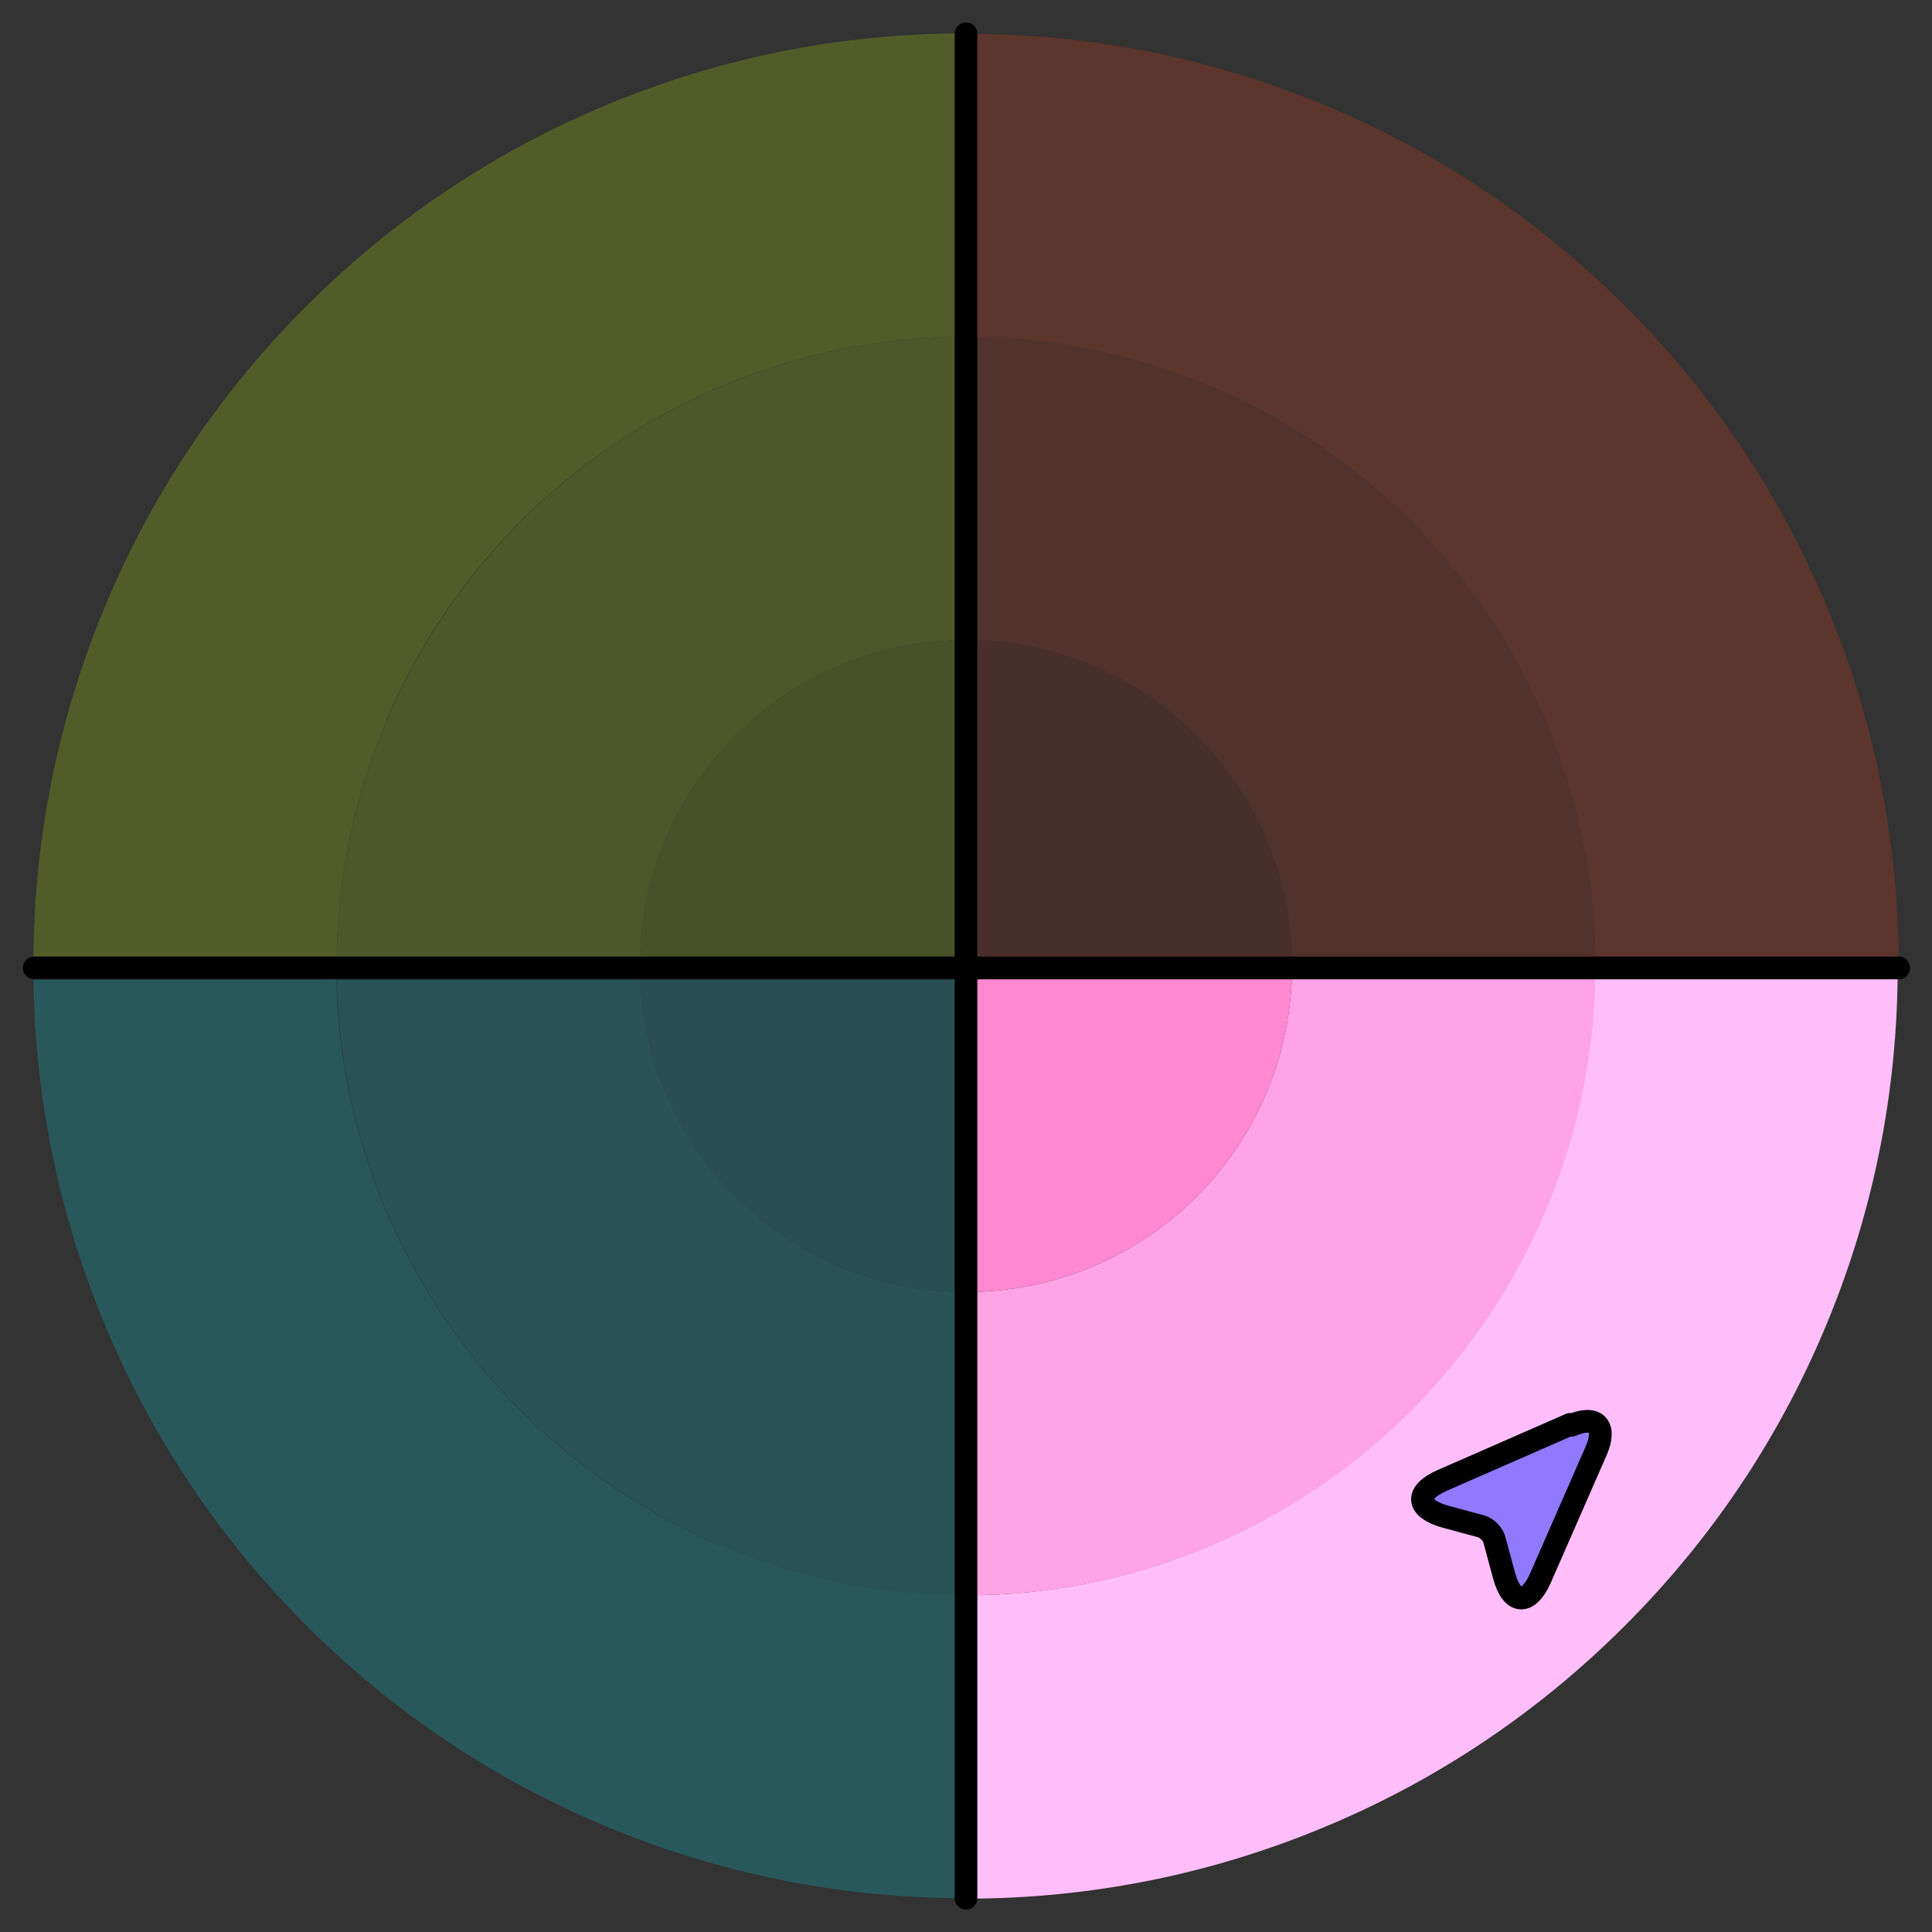
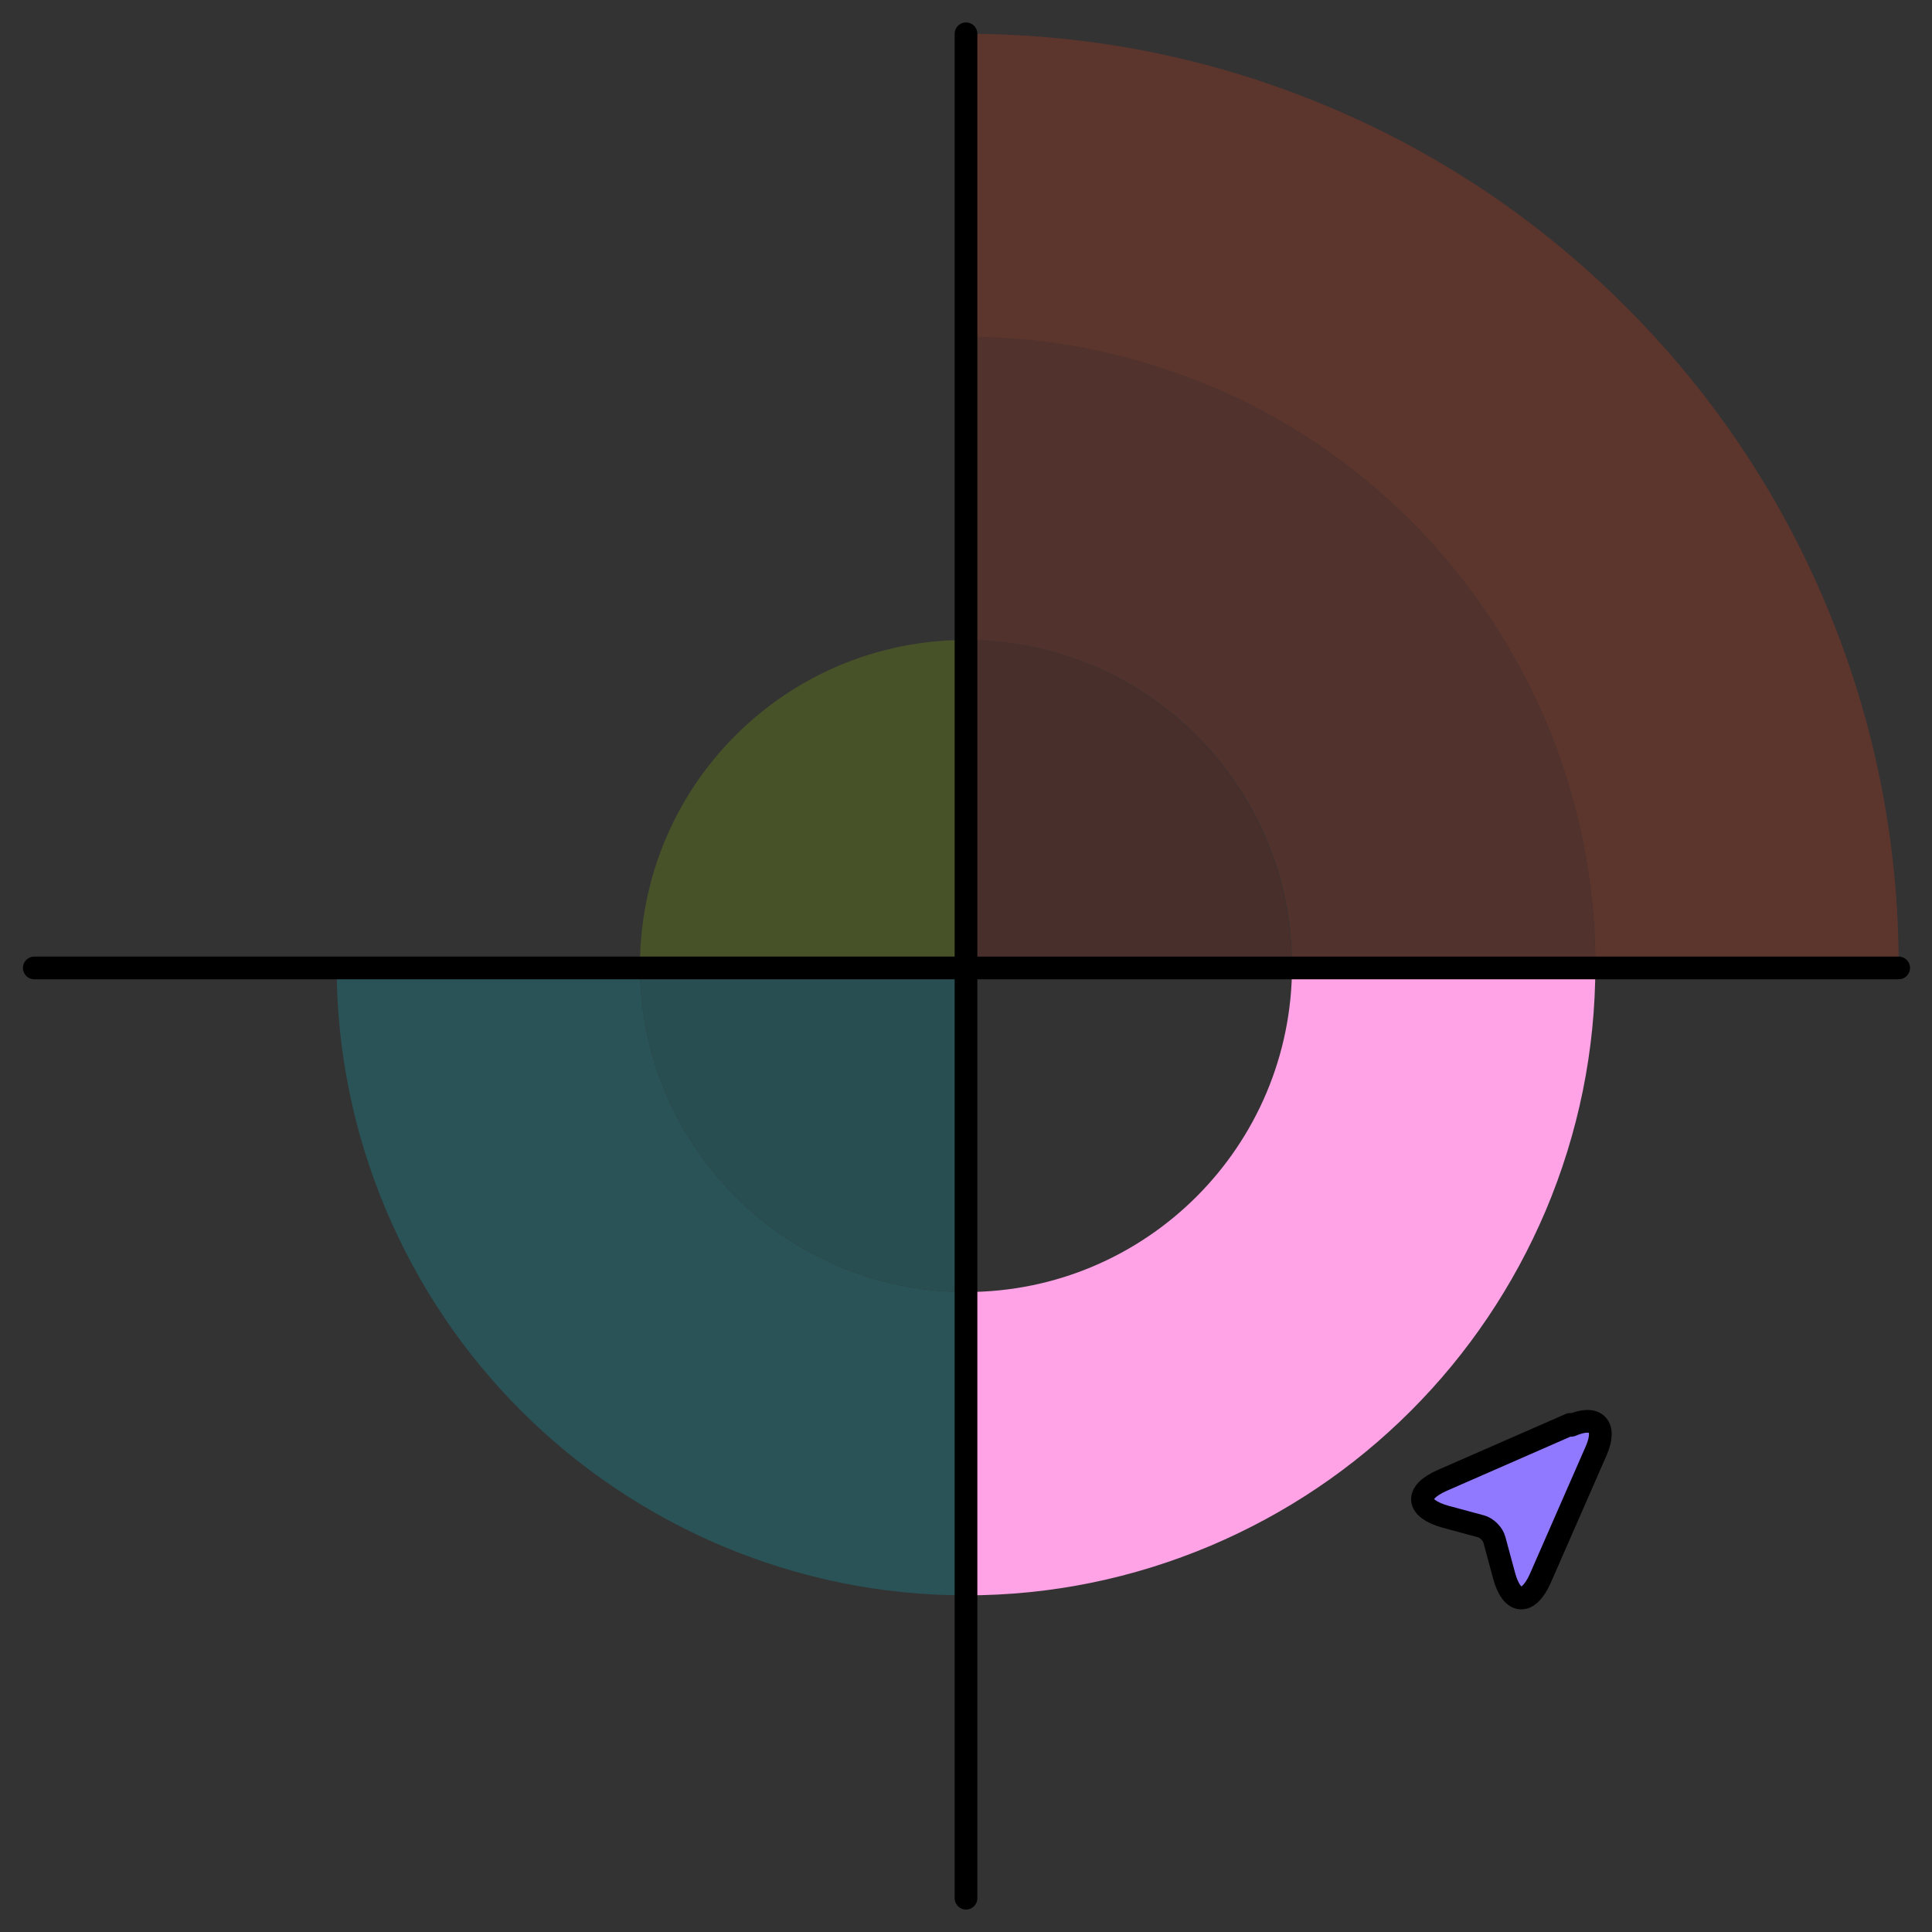
<svg xmlns="http://www.w3.org/2000/svg" version="1.1" viewBox="0 0 400 400">
  <rect x="0" y="0" width="400" height="400" fill="#333333" stroke="none" />
  <defs>
    <style>
      .cls-1 {
        fill: none;
      }

      .cls-1, .cls-2 {
        stroke: #000;
        stroke-linecap: round;
        stroke-linejoin: round;
        stroke-width: 4.7px;
      }

      .cls-3 {
        fill: #ff3b15;
      }

      .cls-4 {
        fill: #9c0;
      }

      .cls-5 {
        fill: #0bc;
      }

      .cls-6 {
        fill: #00edfc;
      }

      .cls-7 {
        fill: #ffa3e6;
      }

      .cls-8 {
        fill: #00d4e6;
      }

      .cls-9 {
        fill: #b3e600;
      }

      .cls-10 {
        opacity: .2;
      }

      .cls-11 {
        fill: #cc2d11;
      }

      .cls-12 {
        fill: #991f0d;
      }

      .cls-13 {
        fill: #ff88d1;
      }

      .cls-2 {
        fill: #9179ff;
      }

      .cls-14 {
        fill: #ceff00;
      }

      .cls-15 {
        fill: #ffbefa;
      }
    </style>
  </defs>
  <g>
    <g id="Capa_1">
      <g>
        <g>
          <g>
-             <path class="cls-15" d="M330.2,200c0,17.6-3.5,34.6-10.3,50.7-6.6,15.5-15.9,29.4-27.9,41.4-11.9,11.9-25.9,21.3-41.4,27.9-16.1,6.8-33.2,10.3-50.7,10.3v62.8c26,0,51.3-5.1,75.2-15.2,23-9.7,43.6-23.6,61.3-41.3,17.7-17.7,31.6-38.3,41.3-61.3,10.1-23.9,15.2-49.2,15.2-75.2h-62.8Z" />
            <path class="cls-7" d="M200,267.5v62.8c17.6,0,34.6-3.5,50.7-10.3,15.5-6.6,29.4-15.9,41.4-27.9,11.9-11.9,21.3-25.9,27.9-41.4,6.8-16.1,10.3-33.2,10.3-50.7h-62.8c0,37.3-30.2,67.5-67.5,67.5Z" />
-             <path class="cls-13" d="M200,267.5c37.3,0,67.5-30.2,67.5-67.5h-67.5v67.5Z" />
          </g>
          <g class="cls-10">
            <path class="cls-3" d="M250.7,80c15.5,6.6,29.4,15.9,41.4,27.9,11.9,11.9,21.3,25.9,27.9,41.4,6.8,16.1,10.3,33.2,10.3,50.7h62.8c0-26-5.1-51.3-15.2-75.2-9.7-23-23.6-43.6-41.3-61.3-17.7-17.7-38.3-31.6-61.3-41.3-23.9-10.1-49.2-15.2-75.2-15.2v62.8c17.6,0,34.6,3.5,50.7,10.3Z" />
            <path class="cls-11" d="M292.1,107.9c-11.9-11.9-25.9-21.3-41.4-27.9-16.1-6.8-33.2-10.3-50.7-10.3v62.8c37.3,0,67.5,30.2,67.5,67.5h62.8c0-17.6-3.5-34.6-10.3-50.7-6.6-15.5-15.9-29.4-27.9-41.4Z" />
            <path class="cls-12" d="M267.4,200c0-37.3-30.2-67.5-67.5-67.5v67.5h67.5Z" />
          </g>
          <g class="cls-10">
-             <path class="cls-6" d="M149.2,320c-15.5-6.6-29.4-15.9-41.4-27.9-11.9-11.9-21.3-25.9-27.9-41.4-6.8-16.1-10.3-33.2-10.3-50.7H6.9c0,26,5.1,51.3,15.2,75.2,9.7,23,23.6,43.6,41.3,61.3,17.7,17.7,38.3,31.6,61.3,41.3,23.9,10.1,49.2,15.2,75.2,15.2v-62.8c-17.6,0-34.6-3.5-50.7-10.3Z" />
            <path class="cls-8" d="M132.5,200h-62.8c0,17.6,3.5,34.6,10.3,50.7,6.6,15.5,15.9,29.4,27.9,41.4,11.9,11.9,25.9,21.3,41.4,27.9,16.1,6.8,33.2,10.3,50.7,10.3v-62.8c-37.3,0-67.5-30.2-67.5-67.5Z" />
            <path class="cls-5" d="M132.5,200c0,37.3,30.2,67.5,67.5,67.5v-67.5h-67.5Z" />
          </g>
          <g class="cls-10">
-             <path class="cls-14" d="M79.9,149.3c6.6-15.5,15.9-29.4,27.9-41.4,11.9-11.9,25.9-21.3,41.4-27.9,16.1-6.8,33.2-10.3,50.7-10.3V6.9c-26,0-51.3,5.1-75.2,15.2-23,9.7-43.6,23.6-61.3,41.3-17.7,17.7-31.6,38.3-41.3,61.3-10.1,23.9-15.2,49.2-15.2,75.2h62.8c0-17.6,3.5-34.6,10.3-50.7Z" />
-             <path class="cls-9" d="M200,132.5v-62.8c-17.6,0-34.6,3.5-50.7,10.3-15.5,6.6-29.4,15.9-41.4,27.9-11.9,11.9-21.3,25.9-27.9,41.4-6.8,16.1-10.3,33.2-10.3,50.7h62.8c0-37.3,30.2-67.5,67.5-67.5Z" />
            <path class="cls-4" d="M132.5,200h67.5v-67.5c-37.3,0-67.5,30.2-67.5,67.5Z" />
          </g>
        </g>
        <line class="cls-1" x1="200" y1="7" x2="200" y2="393" />
        <line class="cls-1" x1="7.1" y1="200.4" x2="393.1" y2="200.4" />
      </g>
      <path class="cls-2" d="M325.1,294.9l-26.5,11.6c-5.7,2.5-5.4,5.8.6,7.5l7.4,2c1.2.3,2.5,1.6,2.8,2.8l2,7.4c1.6,6,5,6.2,7.5.6l11.6-26.5c2.2-5.1-.1-7.4-5.2-5.2Z" />
    </g>
  </g>
</svg>